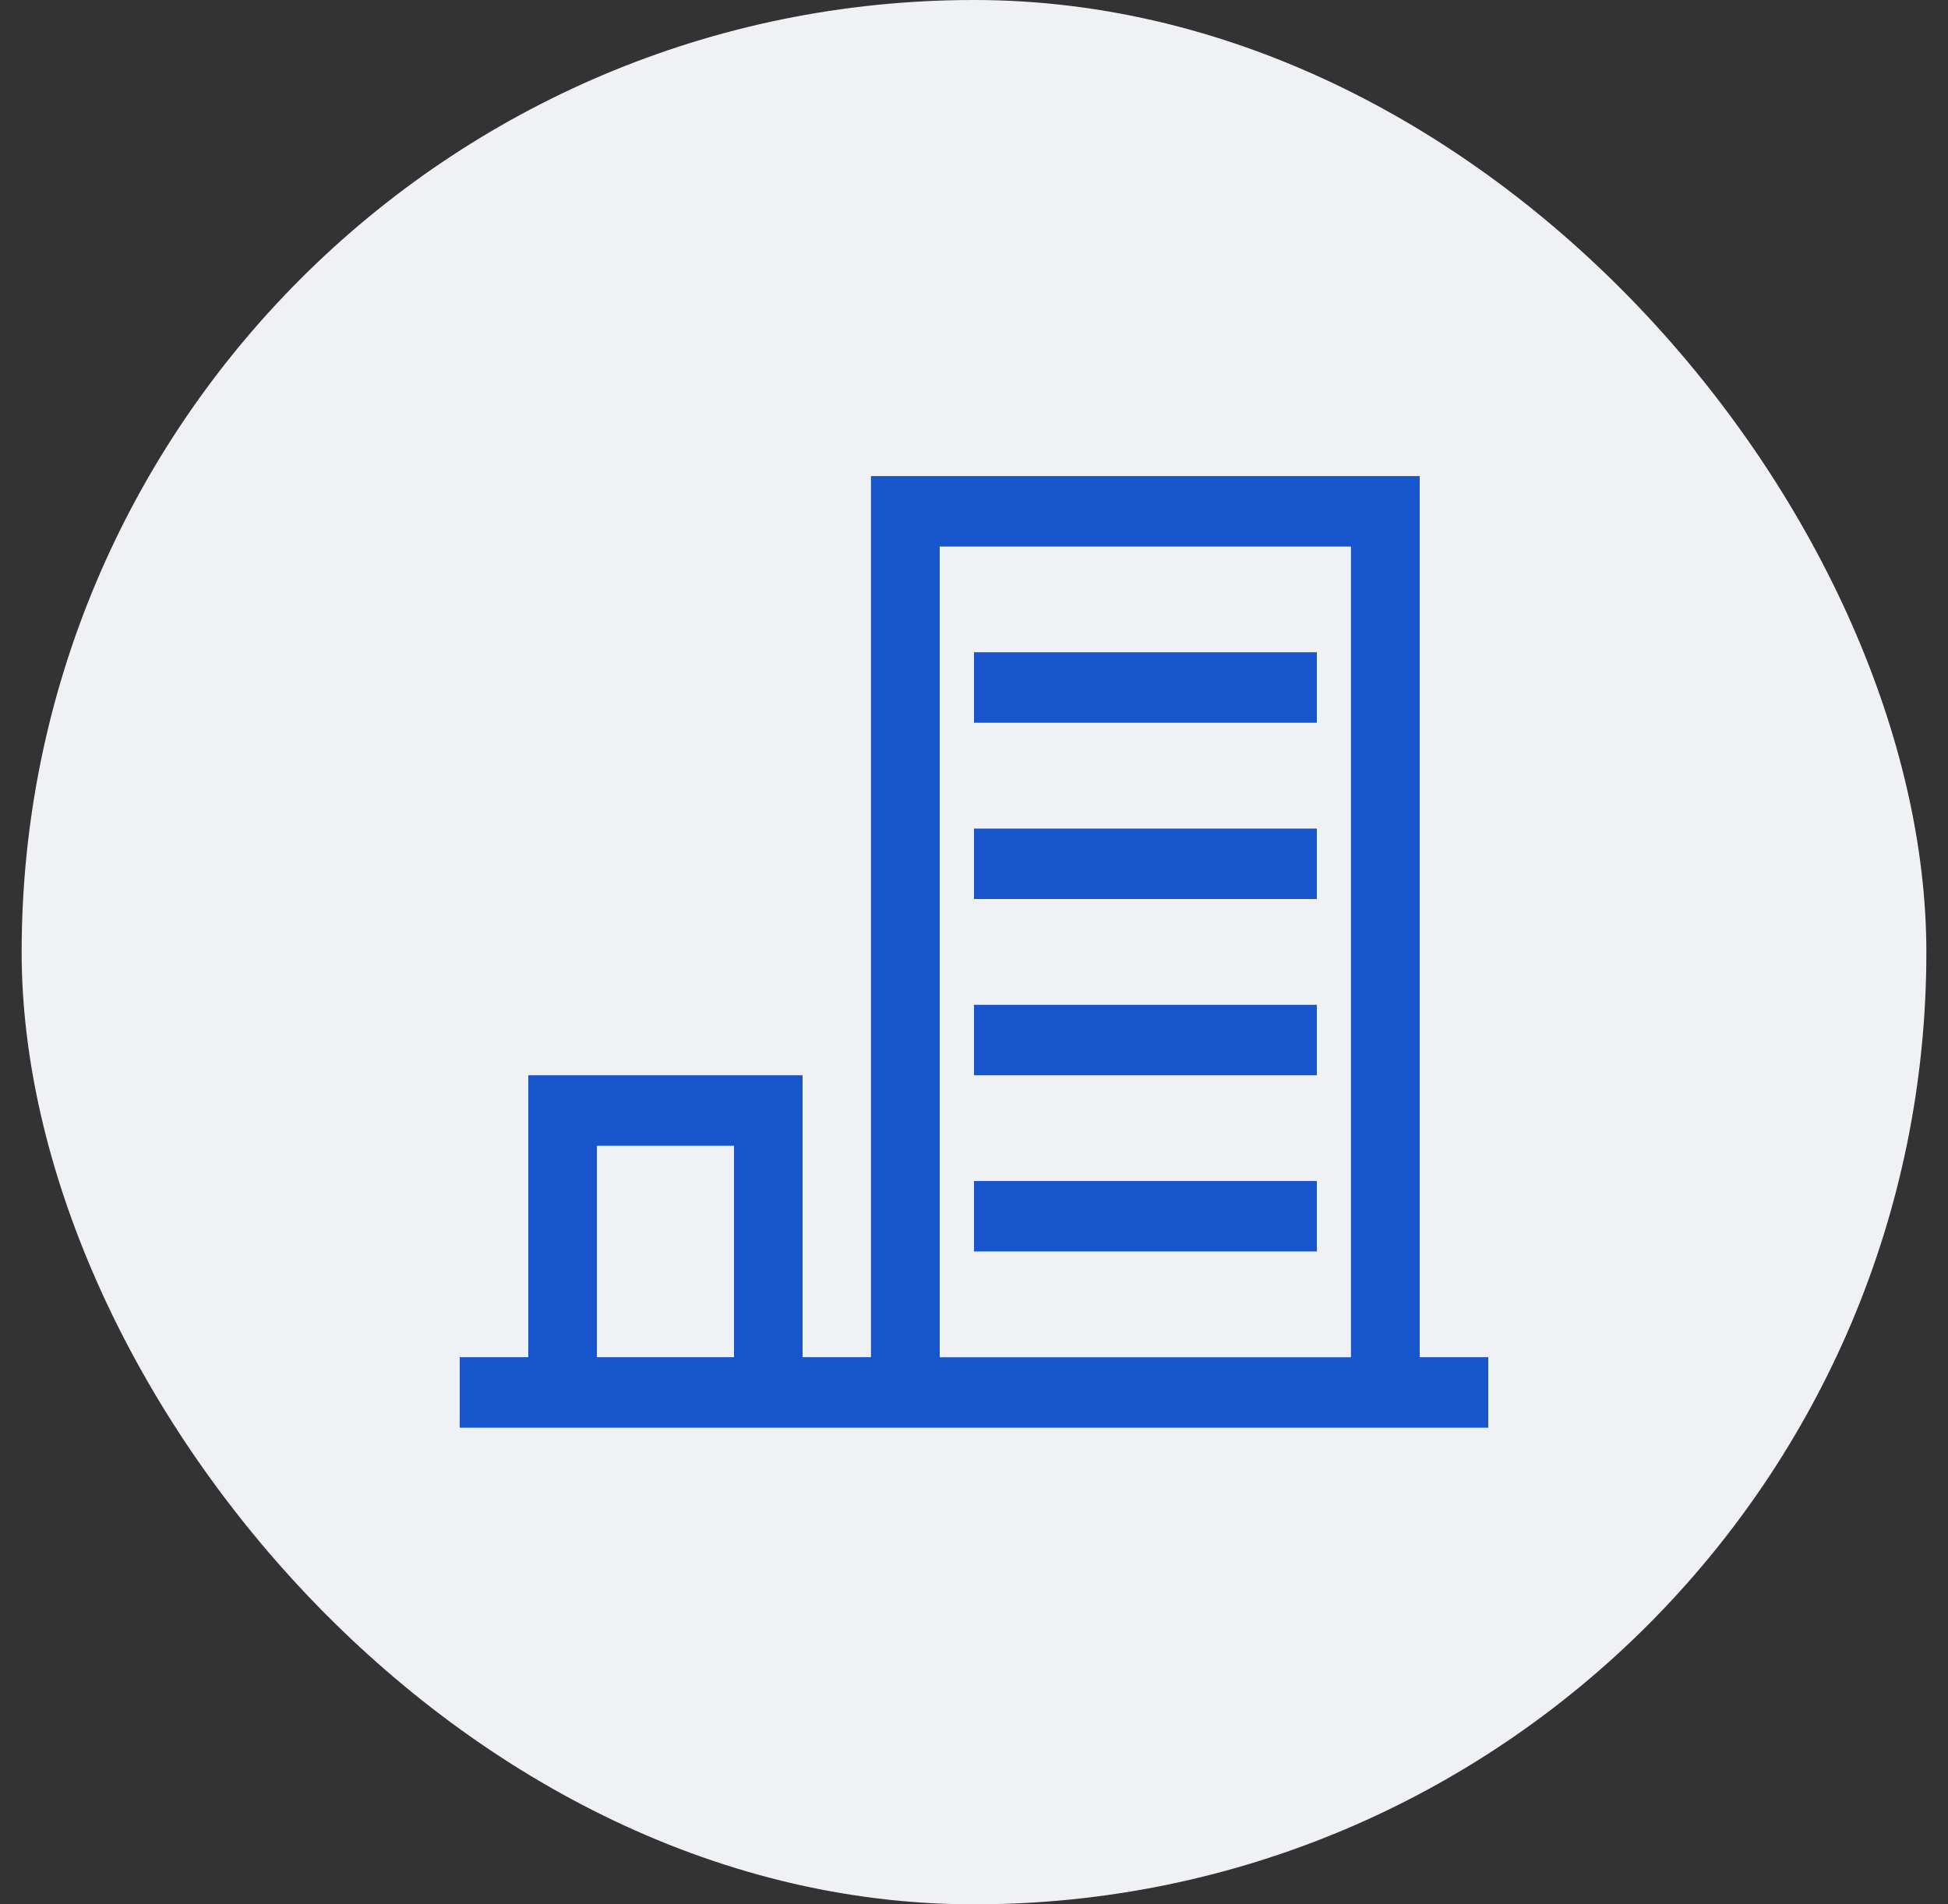
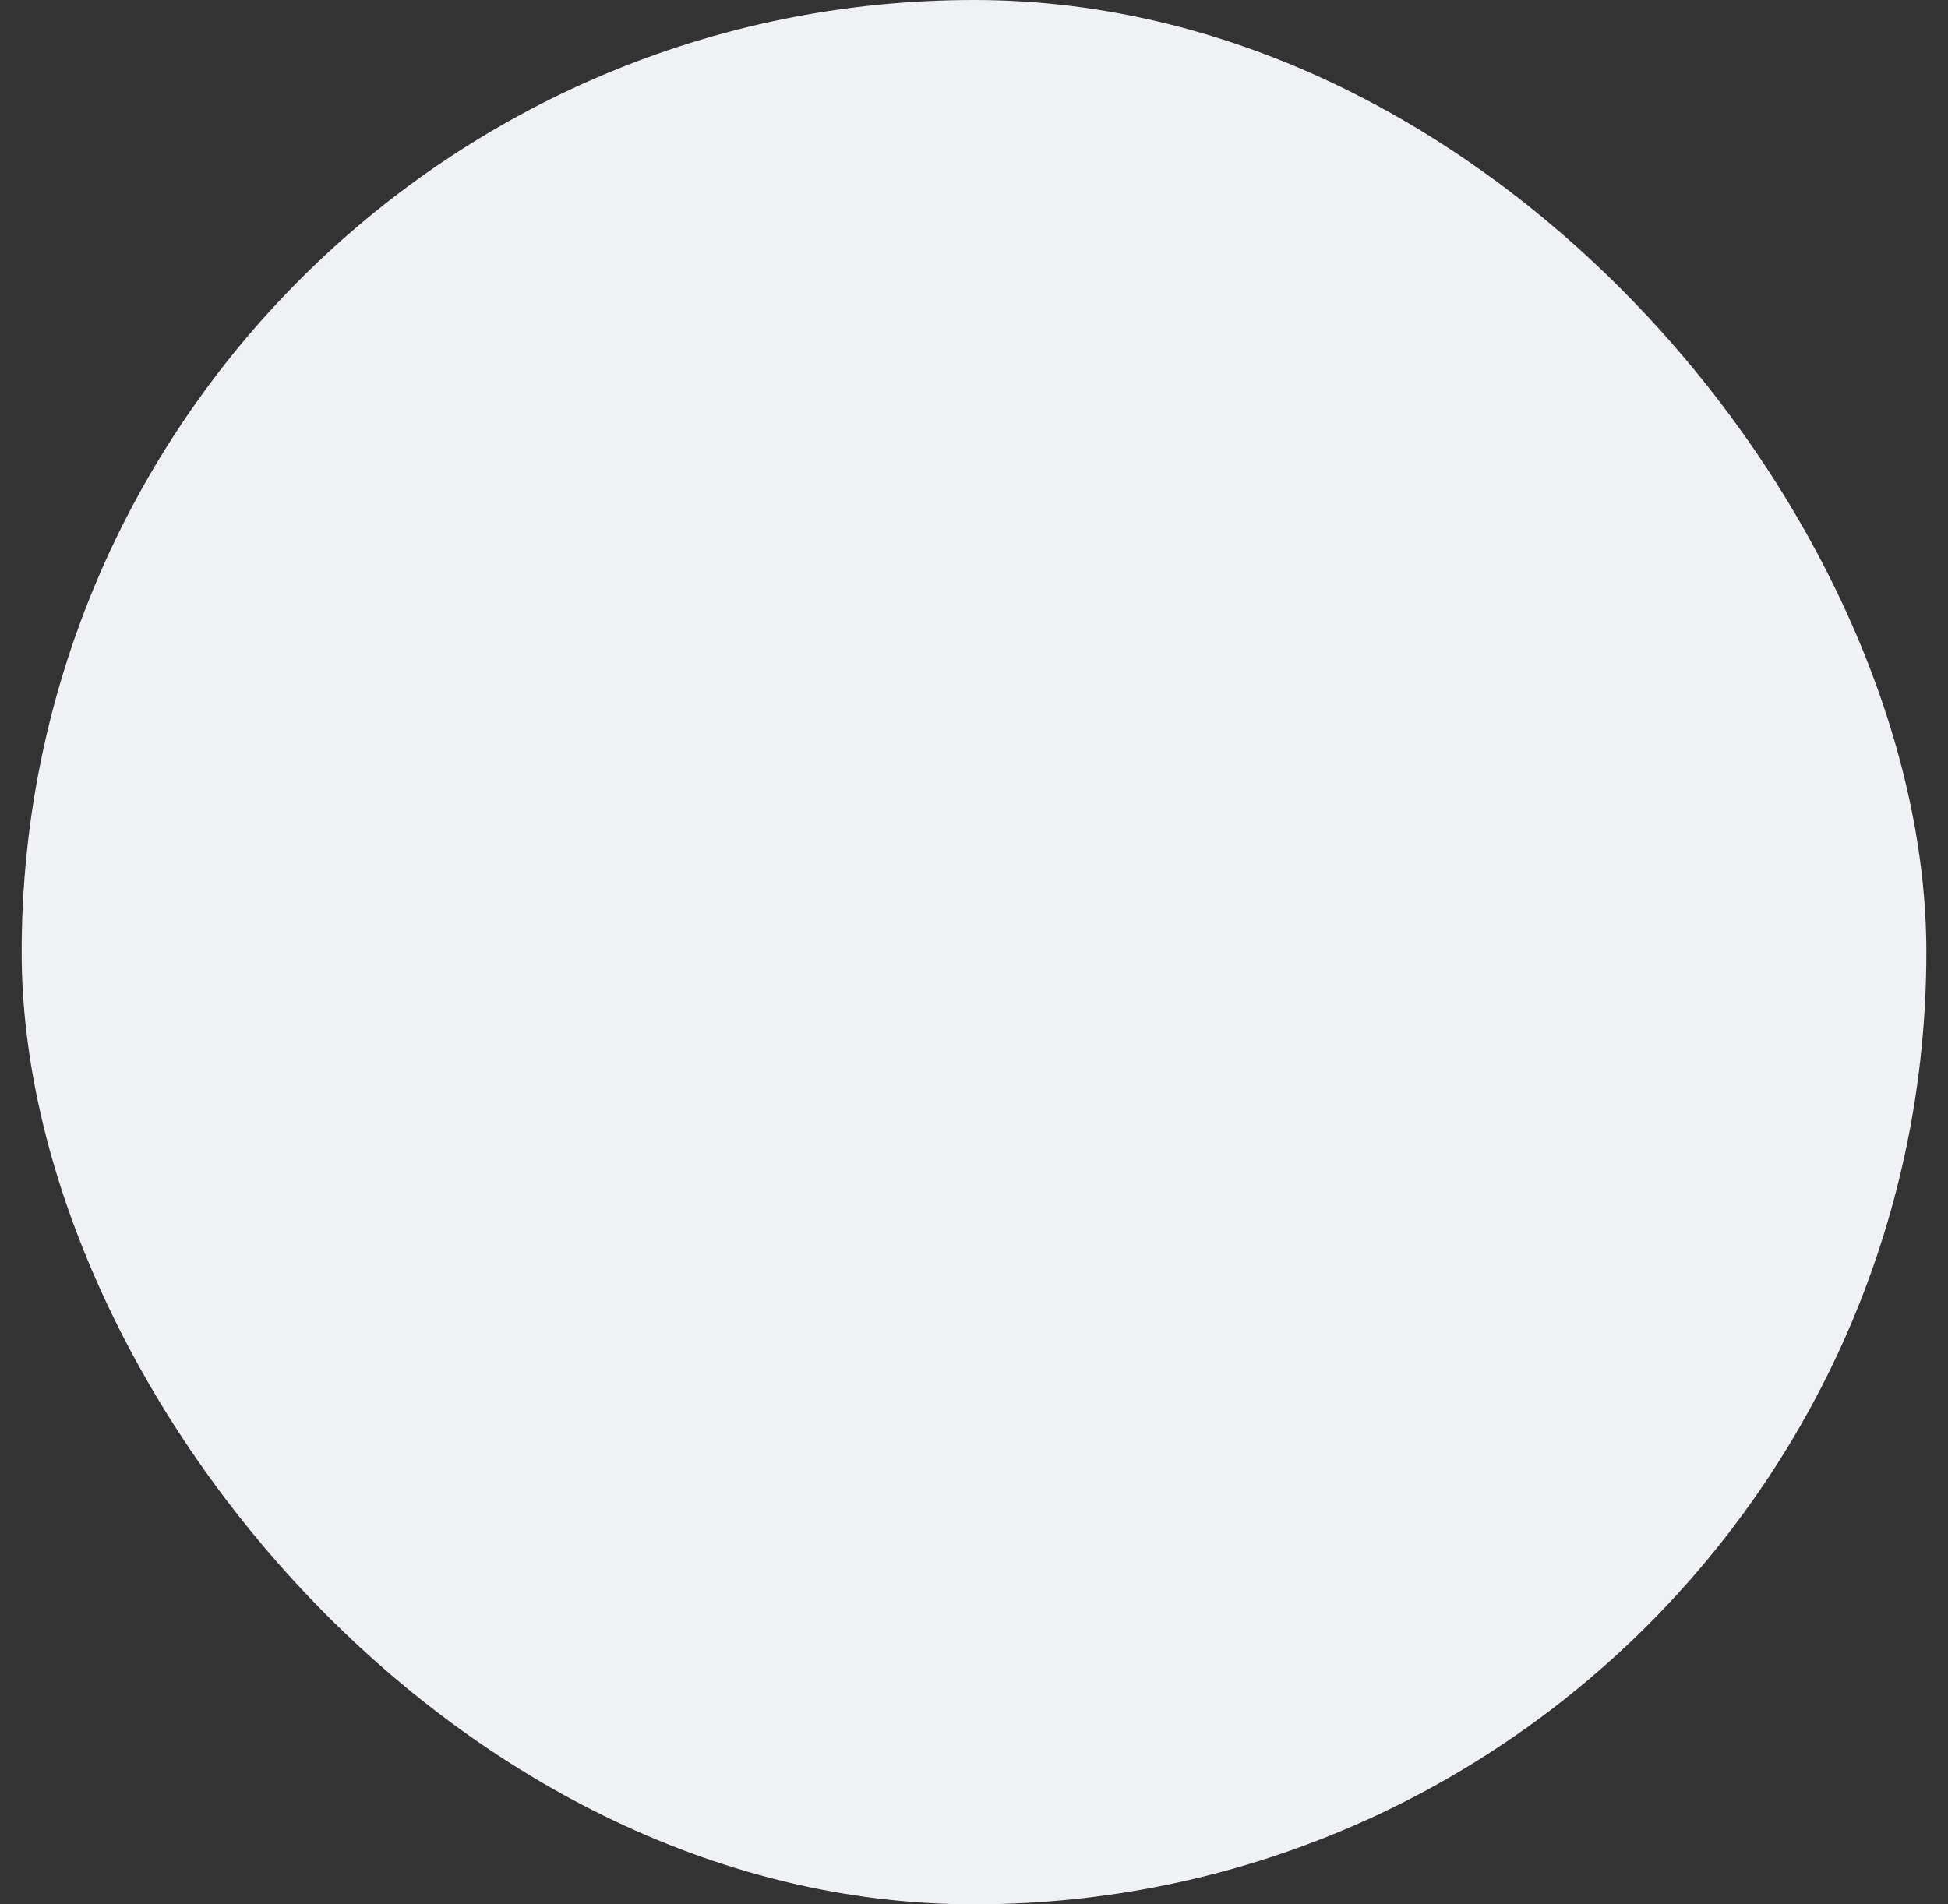
<svg xmlns="http://www.w3.org/2000/svg" width="45" height="44" viewBox="0 0 45 44" fill="none">
  <rect x="0" y="0" width="45" height="44" fill="#333333" stroke="none" />
  <rect x="0.5" width="44" height="44" rx="22" fill="#EFF1F5" />
  <g clip-path="url(#clip0_2_1246)">
    <path d="M32.796 11H20.12V31.358H18.54V24.844H12.204V31.358H10.62V32.987H34.38V31.358H32.796V11ZM21.708 12.628H31.208V31.36H21.708V12.628ZM13.789 26.472H16.956V31.358H13.789V26.472Z" fill="#1655CB" />
-     <path d="M22.5 15.07H30.42V16.699H22.5V15.07Z" fill="#1655CB" />
+     <path d="M22.5 15.07V16.699H22.5V15.07Z" fill="#1655CB" />
    <path d="M22.5 19.144H30.42V20.772H22.5V19.144Z" fill="#1655CB" />
    <path d="M22.5 23.216H30.42V24.844H22.5V23.216Z" fill="#1655CB" />
    <path d="M22.5 27.287H30.42V28.915H22.5V27.287Z" fill="#1655CB" />
  </g>
  <defs>
    <clipPath id="clip0_2_1246">
-       <rect width="44" height="44" fill="white" transform="translate(0.5)" />
-     </clipPath>
+       </clipPath>
  </defs>
</svg>